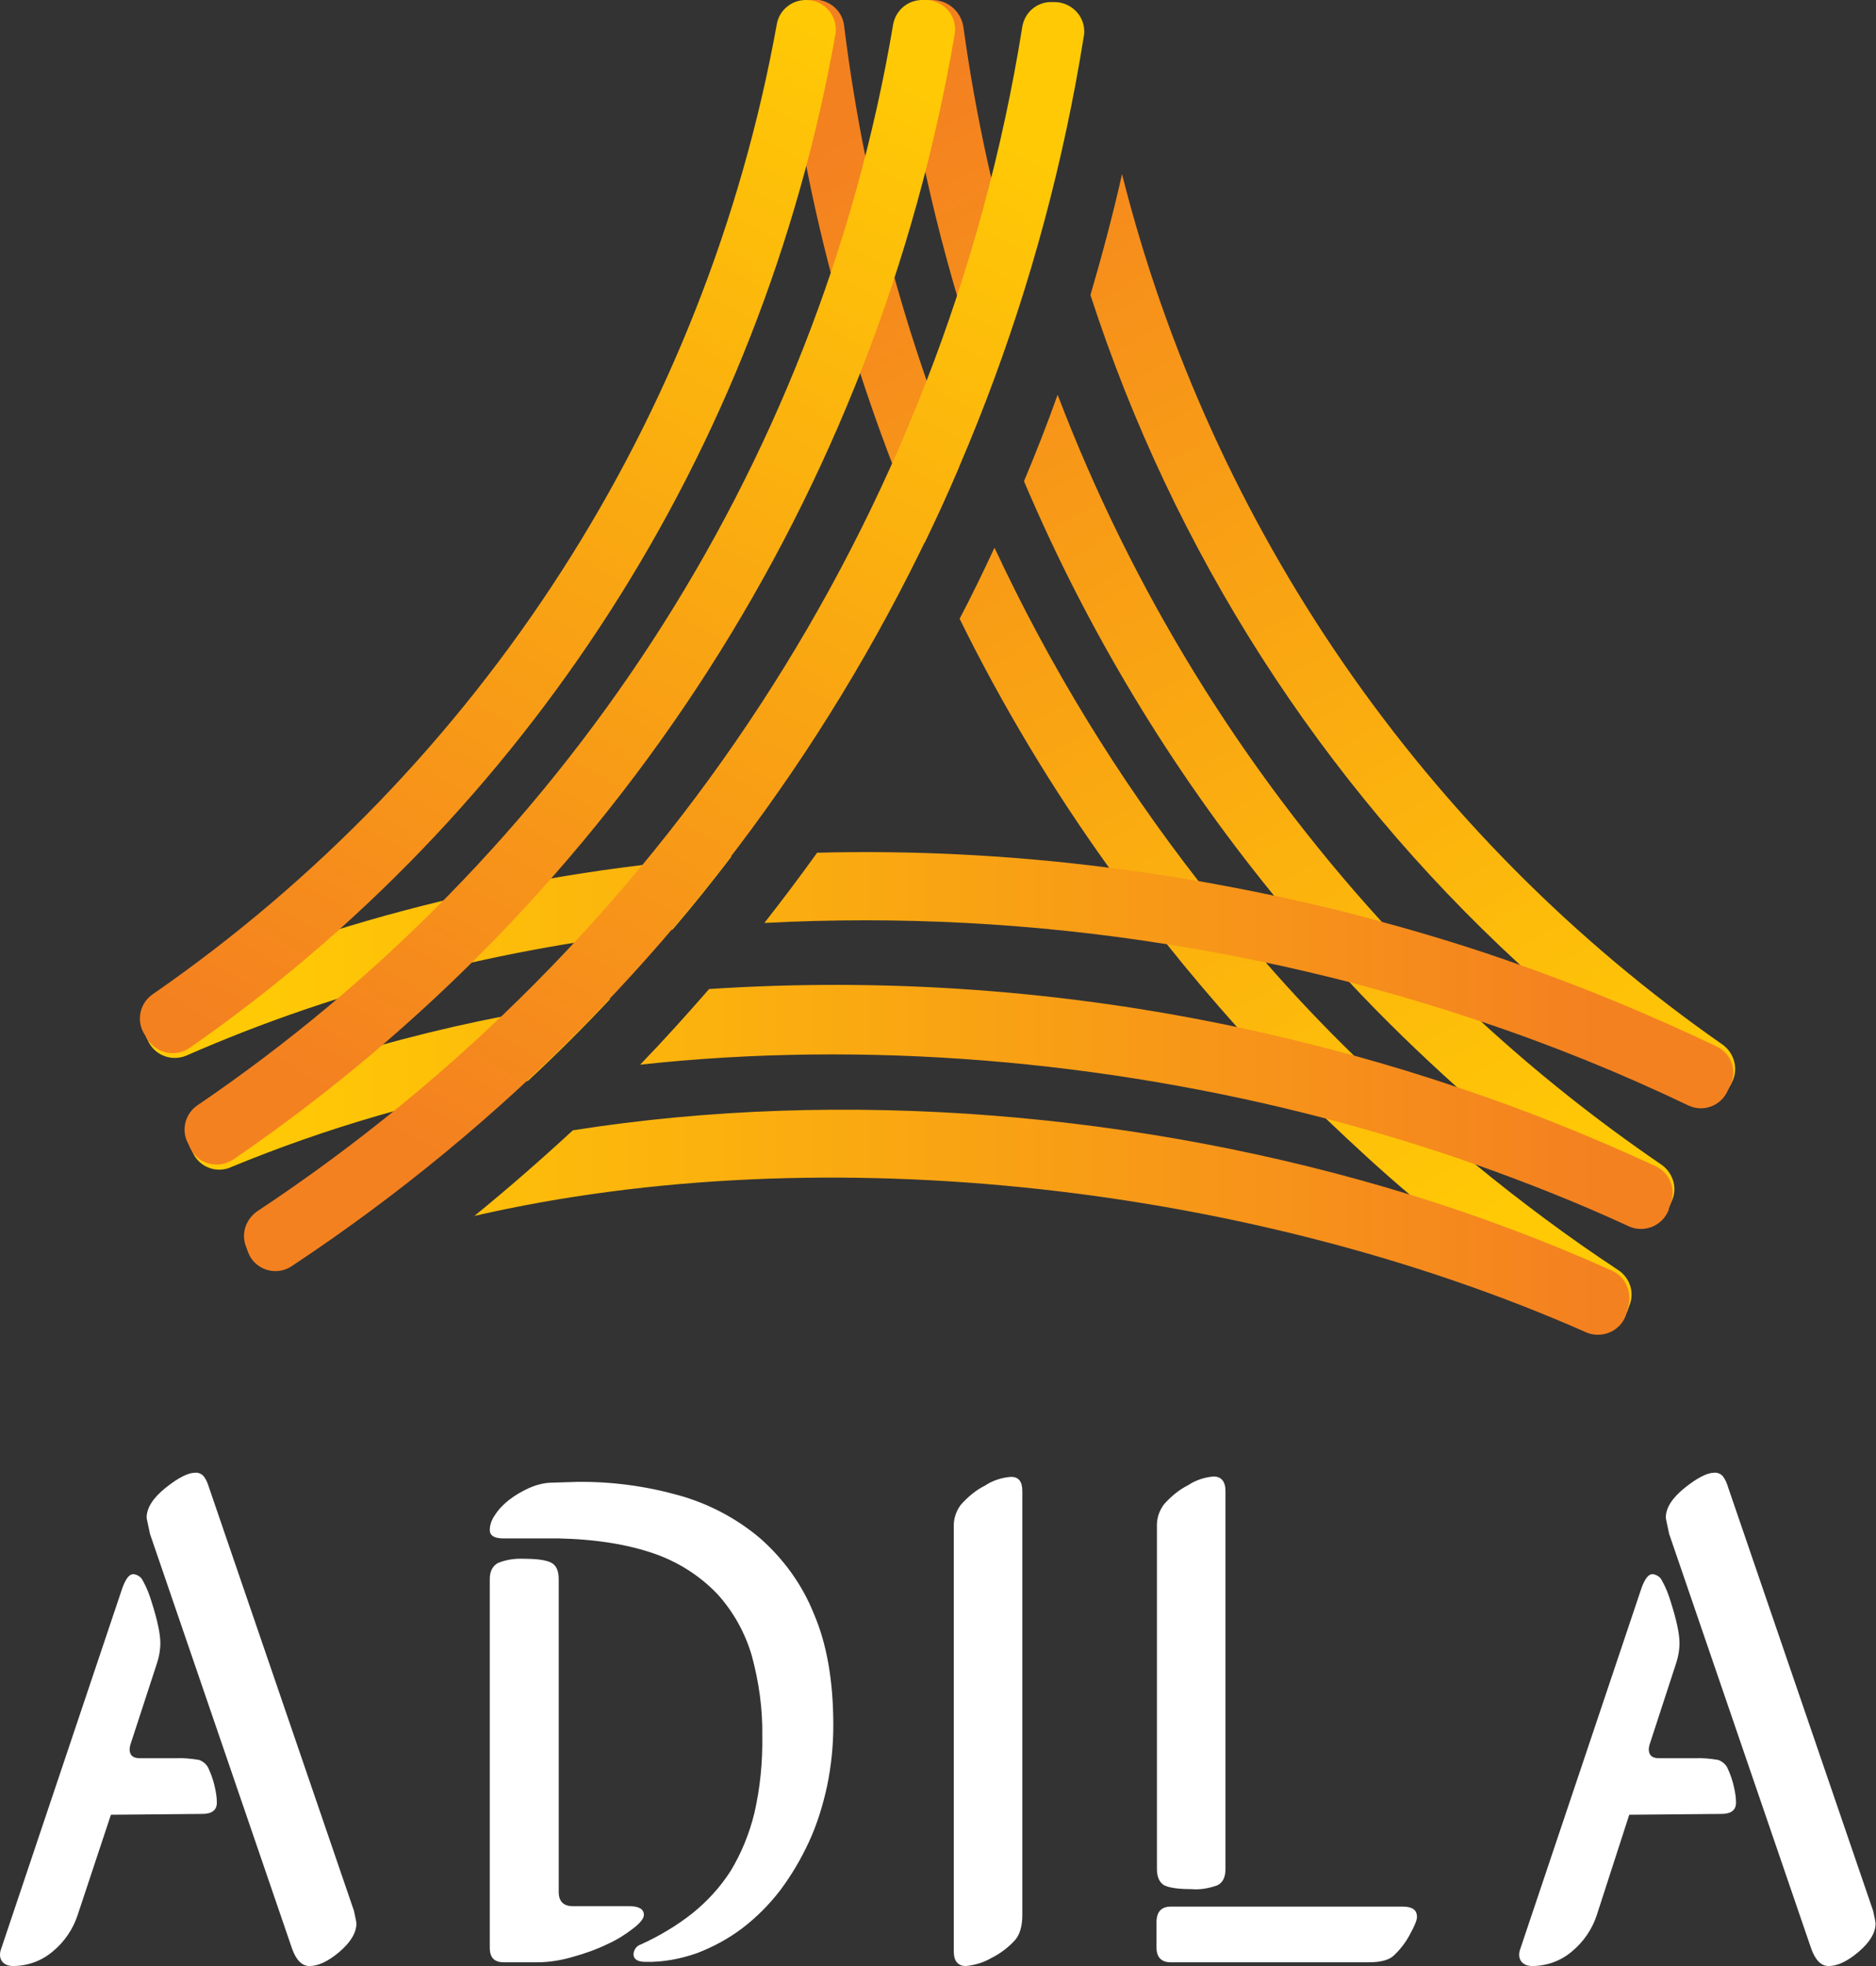
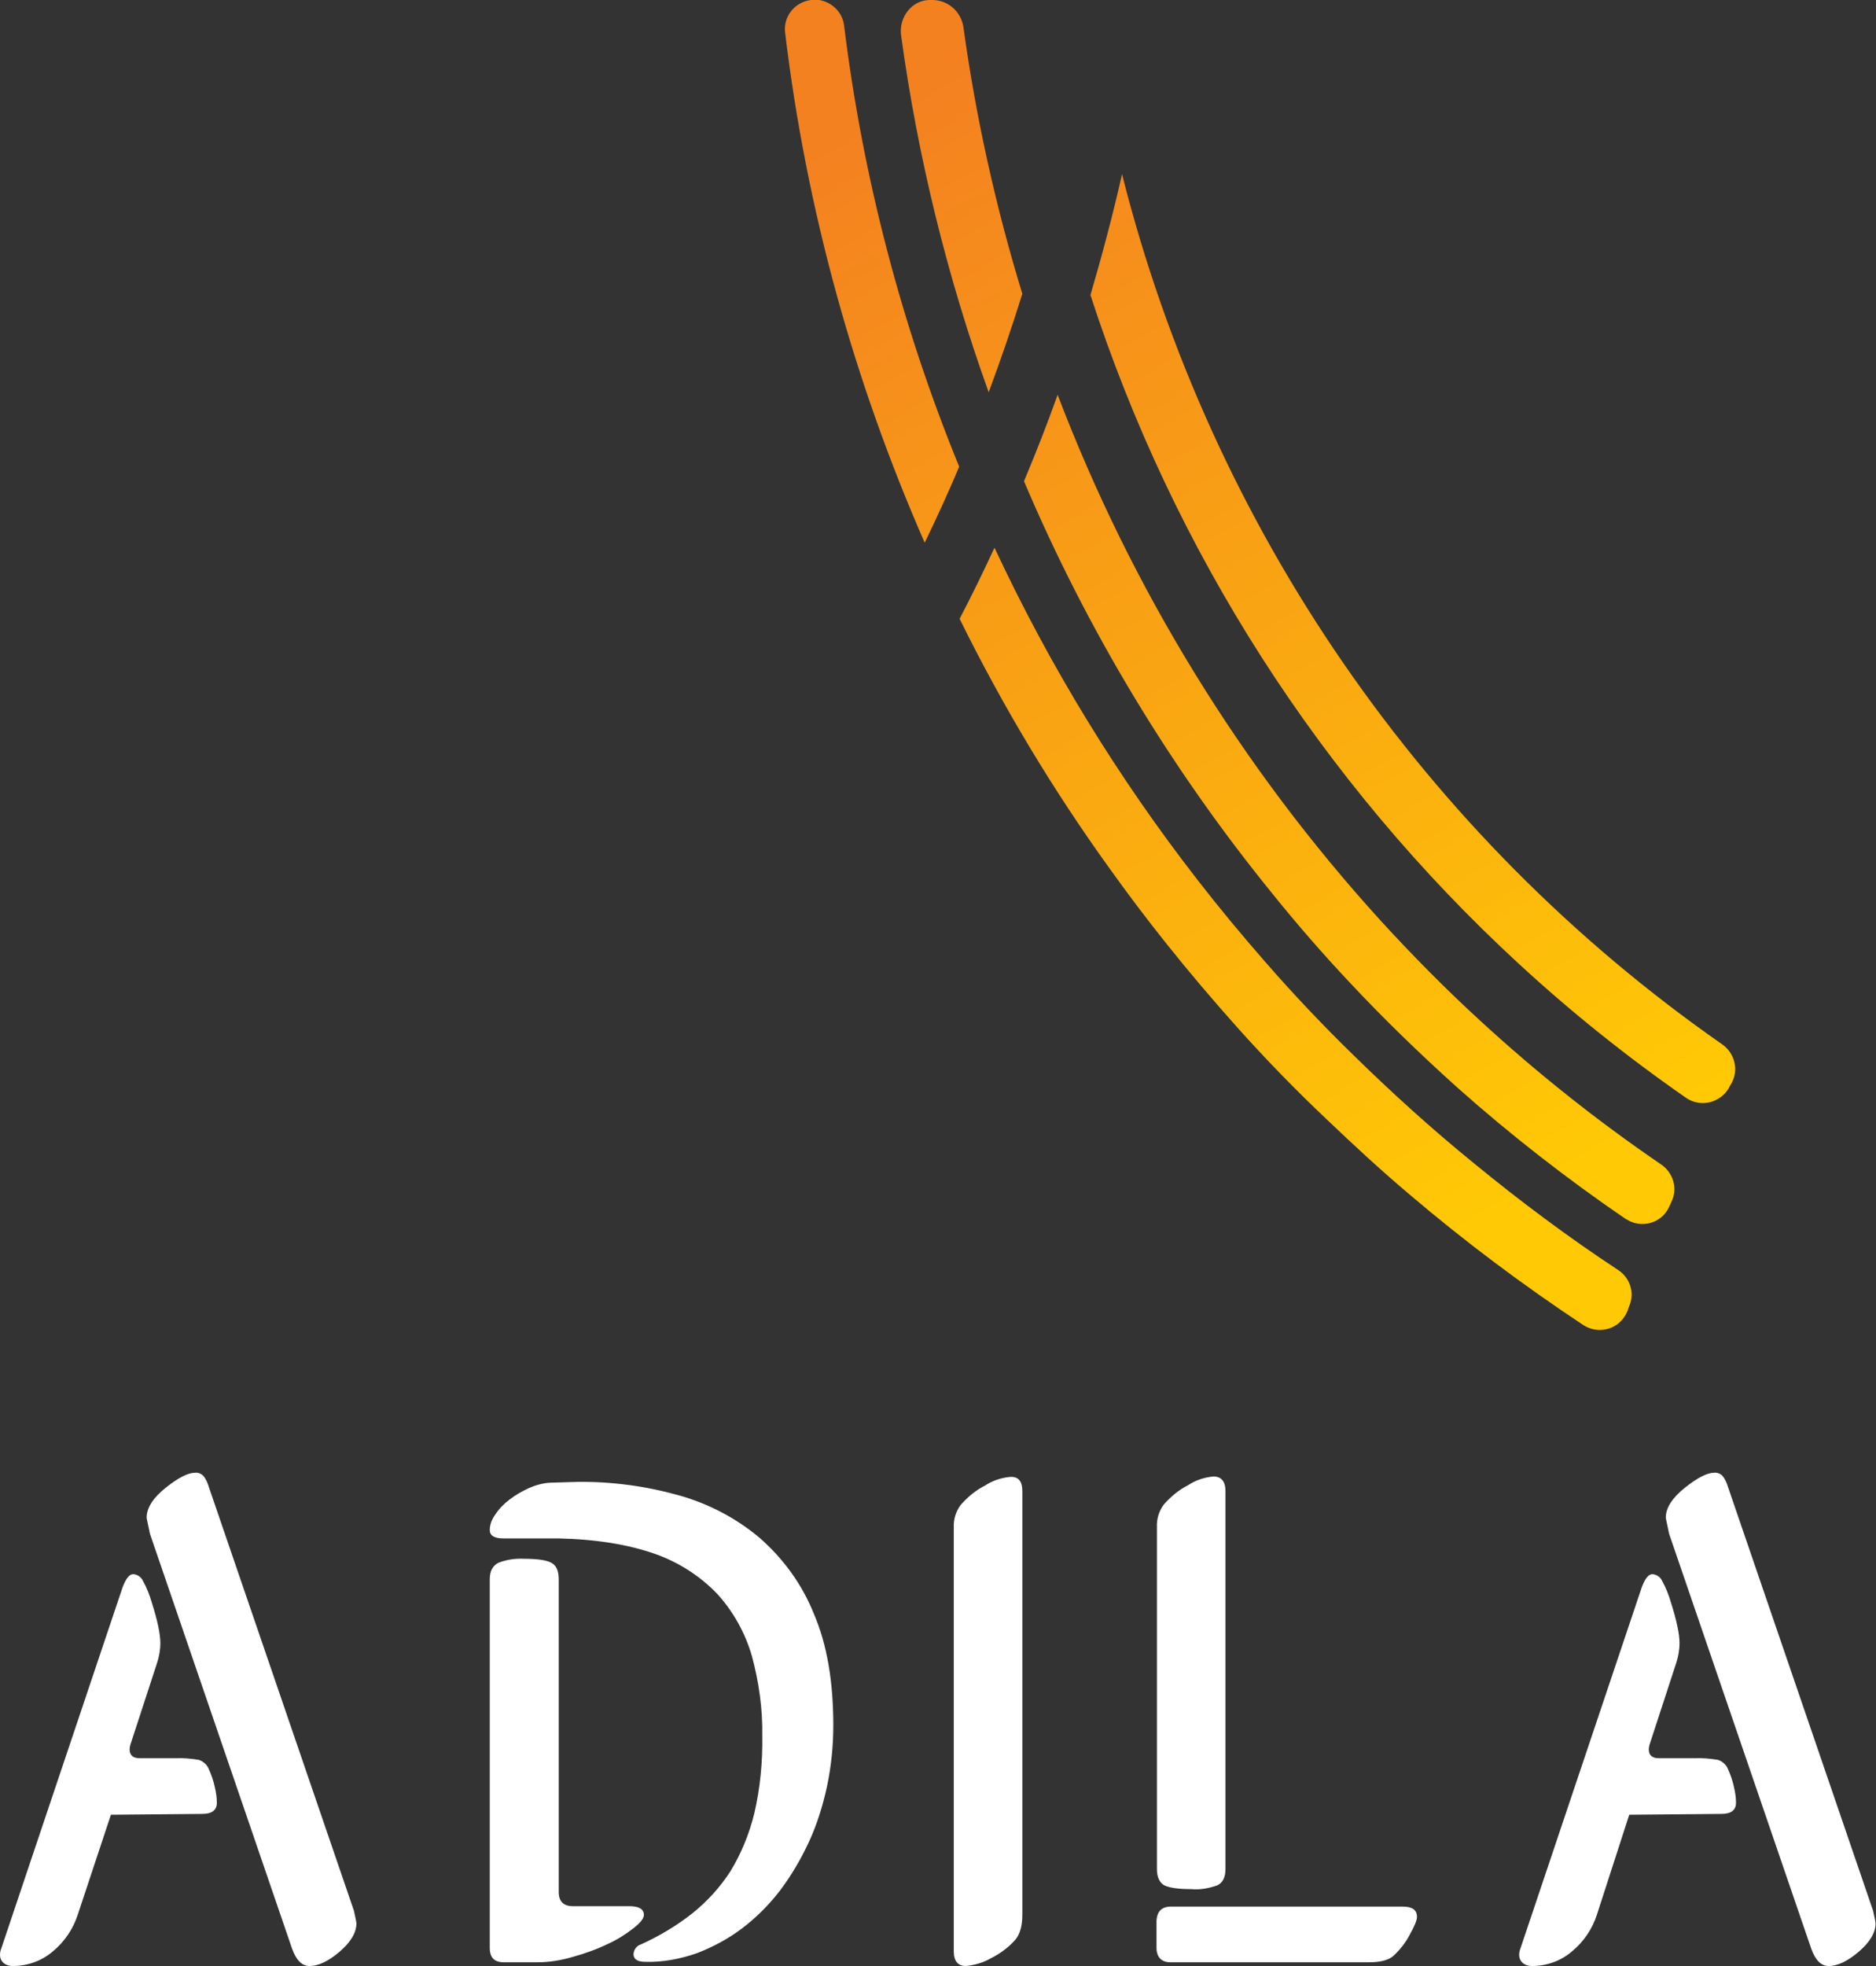
<svg xmlns="http://www.w3.org/2000/svg" version="1.1" id="Layer_1" x="0px" y="0px" viewBox="0 0 451.6 473.1" style="enable-background:new 0 0 451.6 473.1;" xml:space="preserve">
  <rect x="0" y="0" width="451.6" height="473.1" fill="#333333" stroke="none" />
  <style type="text/css">
	.st0{fill-rule:evenodd;clip-rule:evenodd;fill:url(#SVGID_1_);}
	.st1{fill-rule:evenodd;clip-rule:evenodd;fill:url(#SVGID_2_);}
	.st2{fill-rule:evenodd;clip-rule:evenodd;fill:url(#SVGID_3_);}
	.st3{fill-rule:evenodd;clip-rule:evenodd;fill:#FFFFFF;}
</style>
  <title>Adila-Logo</title>
  <linearGradient id="SVGID_1_" gradientUnits="userSpaceOnUse" x1="244.65" y1="439.446" x2="398.416" y2="173.119" gradientTransform="matrix(1 0 0 -1 -24.463 462)">
    <stop offset="0" style="stop-color:#F48120" />
    <stop offset="1" style="stop-color:#FFCA05" />
  </linearGradient>
  <path class="st0" d="M402.4,289.1c-0.1,0.3-0.3,0.6-0.4,0.9c-0.1,0.1-0.1,0.3-0.2,0.4c-1.6,3.6-5.8,5.1-9.4,3.5  c-0.4-0.2-0.7-0.4-1.1-0.6c-14.2-9.7-27.8-20.3-40.6-31.7c0,0,0,0,0,0c-9-8.1-17.7-16.5-26-25.4c-6.3-6.7-12.4-13.7-18.2-20.9  c-24.6-30.2-44.8-63.7-60-99.5c2.9-6.9,5.6-13.8,8.1-20.8c17.8,46.7,44.2,89.7,77.9,126.7c7.6,8.3,15.5,16.3,23.8,23.9h0  c13.7,12.6,28.3,24.2,43.7,34.7C402.8,282.3,403.9,286,402.4,289.1L402.4,289.1z M392.3,314c1.2-3.1,0-6.6-2.8-8.4  c-12-7.9-23.5-16.5-34.6-25.6c-10.1-8.2-19.7-16.9-29-26c-7.4-7.2-14.5-14.7-21.3-22.5c-5.6-6.4-11-12.9-16.2-19.6  c-19.3-24.8-35.7-51.6-49-80.1c-2.7,5.8-5.4,11.4-8.4,17.1c10.3,20.9,22.3,40.9,35.9,59.8c4.5,6.3,9.1,12.4,13.9,18.4  c5.5,6.9,11.2,13.6,17.1,20.2c6.8,7.6,13.9,14.9,21.3,21.9c6.6,6.3,13.3,12.5,20.3,18.4c13.3,11.3,27.2,21.7,41.7,31.3  c3.3,2.1,7.7,1.2,9.8-2c0.3-0.4,0.5-0.8,0.7-1.3c0,0,0-0.1,0.1-0.1C391.9,315,392.1,314.5,392.3,314L392.3,314z M416.8,260.7  c1.8-3.2,0.8-7.2-2.1-9.3c-71.9-50.1-123.2-124.6-144.6-209.5c-2.2,9.8-4.8,19.5-7.6,29.1c20,61.7,55.5,117.1,103.2,161  c12.7,11.7,26.1,22.4,40.2,32.2c3.2,2.2,7.6,1.4,9.9-1.8c0.1-0.2,0.3-0.4,0.4-0.6C416.3,261.5,416.5,261.2,416.8,260.7  C416.8,260.8,416.8,260.7,416.8,260.7z M203.2,6.2c4.5,36.4,13.8,72.1,27.7,106.1c-2.6,6.2-5.4,12.3-8.3,18.3  c-17.1-39-28.5-80.3-33.6-122.7c-0.5-3.9,2.3-7.4,6.2-7.9c0.3,0,0.5-0.1,0.8-0.1h0.2C199.7,0,202.8,2.6,203.2,6.2L203.2,6.2z   M231.9,6.4c-0.6-3.6-3.6-6.3-7.3-6.4c-0.3,0-0.6,0-0.9,0c-4.3,0.1-7.3,4.2-6.8,8.4c4,29.3,11.1,58.2,21.1,86  c2.9-7.8,5.6-15.7,8.1-23.7v0C239.7,49.8,234.9,28.2,231.9,6.4z" />
  <linearGradient id="SVGID_2_" gradientUnits="userSpaceOnUse" x1="408.312" y1="198.901" x2="85.407" y2="198.901" gradientTransform="matrix(1 0 0 -1 -24.463 462)">
    <stop offset="0" style="stop-color:#F48120" />
    <stop offset="1" style="stop-color:#FFCA05" />
  </linearGradient>
-   <path class="st1" d="M392,314.2c-0.1,0.4-0.2,0.9-0.3,1.3c0,0.1-0.1,0.2-0.1,0.3c-0.9,3.8-4.8,6.1-8.6,5.2c-0.4-0.1-0.8-0.2-1.2-0.4  c-79.5-35.1-182.7-47.5-267.6-28c8.1-6.6,16-13.5,23.7-20.6c65.3-10.3,137.3-4.3,201.6,15.5c16.6,5.1,32.8,11.2,48.6,18.3  C391.3,307.3,392.9,310.9,392,314.2z M416.8,260.7c1.3-3.5-0.2-7.3-3.6-8.9c-15.5-7.4-31.4-14-47.6-19.7c-10.9-3.9-22-7.3-33.1-10.3  c-8.6-2.4-17.3-4.5-26-6.3c-6-1.3-12-2.4-18.1-3.5c-7.2-1.2-14.3-2.3-21.5-3.2c-23.3-3-46.8-4.2-70.2-3.6  c-4.1,5.7-8.3,11.3-12.7,16.9c32.4-1.7,64.8,0,96.8,5.1c8,1.3,15.9,2.7,23.8,4.4c6.7,1.4,13.4,3,20.1,4.7  c10.6,2.8,21.1,5.9,31.5,9.4c17.1,5.7,33.9,12.5,50.2,20.3c3.5,1.7,7.7,0.2,9.4-3.3c0.2-0.4,0.4-0.9,0.6-1.3  C416.6,261.2,416.7,261,416.8,260.7C416.8,260.8,416.8,260.7,416.8,260.7L416.8,260.7z M38.6,239.7c43-19.1,89.7-30.2,137.5-33.6  c-4.6,6-9.3,11.9-14.2,17.6C121.1,228,81.4,238,44.9,254c-3.5,1.5-7.7,0-9.3-3.6c-0.2-0.4-0.4-0.8-0.6-1.3  C33.4,245.6,35,241.4,38.6,239.7C38.5,239.7,38.6,239.7,38.6,239.7L38.6,239.7z M402.2,289.5c1.3-3.5-0.3-7.3-3.7-8.9  c-15.6-7.2-31.5-13.6-47.8-19c-8.2-2.8-16.5-5.3-24.8-7.6c-9.2-2.5-18.5-4.8-27.9-6.8c-41.8-8.9-84.7-12-127.3-9.2  c-5.4,6.2-10.9,12.3-16.6,18.2c54.2-5.9,111.4-1.1,165.2,13c12.1,3.2,24,6.8,35.6,10.9c12.7,4.5,25.1,9.4,37.2,15  c3.5,1.6,7.7,0.1,9.4-3.5c0.1-0.2,0.2-0.4,0.2-0.6c0.1-0.3,0.2-0.6,0.3-0.9C402.1,289.8,402.2,289.7,402.2,289.5L402.2,289.5z   M49.4,266.3c-3.5,1.5-5.2,5.5-3.8,9.1c0.2,0.5,0.4,1,0.6,1.5c1.4,3.7,5.5,5.5,9.1,4.1c0.1,0,0.1-0.1,0.2-0.1  c23-9.5,47.1-16.5,71.6-20.8c6.8-6.3,13.4-12.9,19.8-19.7C112.8,244.8,79.9,253.3,49.4,266.3z" />
  <linearGradient id="SVGID_3_" gradientUnits="userSpaceOnUse" x1="107.592" y1="195.873" x2="250.143" y2="442.778" gradientTransform="matrix(1 0 0 -1 -24.463 462)">
    <stop offset="0" style="stop-color:#F48120" />
    <stop offset="1" style="stop-color:#FFCA05" />
  </linearGradient>
-   <path class="st2" d="M215,5.9C196.8,113.7,134.6,206.8,47.5,266c-2.8,1.9-3.9,5.7-2.4,8.8c0.2,0.4,0.4,0.8,0.6,1.3  c1.6,3.6,5.8,5.1,9.4,3.5c0.4-0.2,0.7-0.4,1.1-0.6C148.3,216,211,118.4,229.8,8.3c0.7-3.9-1.9-7.5-5.8-8.2c-0.3-0.1-0.6-0.1-1-0.1  c-0.3,0-0.5,0-0.8,0C218.7-0.1,215.6,2.4,215,5.9L215,5.9z M187,5.8c0.6-3.4,3.6-5.8,7-5.8h0.1c3.9,0,7.1,3.2,7.1,7.1  c0,0.4,0,0.8-0.1,1.2C183.2,109,126.5,196,45.6,252.2c-3.2,2.2-7.6,1.4-9.9-1.8c-0.1-0.2-0.3-0.4-0.4-0.6c-0.2-0.4-0.4-0.8-0.7-1.2  c-1.8-3.2-0.9-7.2,2.1-9.3C115.9,184.5,169.9,100.5,187,5.8L187,5.8z M246.1,6.4c0.6-3.5,3.6-6,7.1-5.9c0.3,0,0.5,0,0.8,0  c3.9,0.1,7.1,3.3,7,7.2c0,0.3,0,0.7-0.1,1c-19.3,121-88.5,228.4-190.7,296c-3.3,2.2-7.7,1.2-9.8-2c-0.3-0.5-0.5-0.9-0.7-1.4  c-0.2-0.5-0.3-0.9-0.5-1.4c-1.2-3.1,0-6.5,2.7-8.4C158.3,227.7,227.1,125.3,246.1,6.4L246.1,6.4z" />
  <path class="st3" d="M26.7,436.7l-8,24.1c-1.1,3.4-3.2,6.5-6,8.8c-2.7,2.3-6.1,3.5-9.6,3.5c-0.8,0-1.6-0.2-2.2-0.7  c-0.6-0.5-0.9-1.2-0.9-2c0-0.5,0.1-1,0.3-1.5L29.5,382c0.8-2.1,1.6-3.2,2.6-3.2c1,0.1,1.9,0.7,2.3,1.6c0.9,1.6,1.6,3.4,2.1,5.1  c1.4,4.4,2.1,7.7,2.1,9.9c0,1.6-0.3,3.3-0.8,4.8l-6.4,19.6c-0.1,0.4-0.2,0.8-0.2,1.1c0,1.5,0.8,2.2,2.5,2.2h8.5  c1.9-0.1,3.8,0.1,5.7,0.4c1.1,0.4,2,1.2,2.4,2.3c0.6,1.3,1.1,2.8,1.4,4.2c0.3,1.3,0.5,2.5,0.5,3.8c0,1.8-1.2,2.7-3.5,2.7L26.7,436.7  z M392.2,436.7l-7.8,24.1c-1.1,3.4-3.2,6.5-6,8.8c-2.7,2.3-6.1,3.5-9.6,3.5c-0.8,0-1.6-0.2-2.2-0.7c-0.6-0.5-0.9-1.2-0.9-2  c0-0.5,0.1-1,0.3-1.5l29.2-86.9c0.8-2.1,1.6-3.2,2.6-3.2c1,0.1,1.9,0.7,2.3,1.6c0.9,1.6,1.6,3.4,2.1,5.1c1.4,4.4,2.1,7.7,2.1,9.9  c0,1.6-0.3,3.3-0.8,4.8l-6.4,19.6c-0.1,0.4-0.2,0.8-0.2,1.1c0,1.5,0.8,2.2,2.5,2.2h8.5c1.9-0.1,3.8,0.1,5.7,0.4  c1.1,0.4,2,1.2,2.4,2.3c0.6,1.3,1.1,2.8,1.4,4.2c0.3,1.3,0.5,2.5,0.5,3.8c0,1.8-1.2,2.7-3.5,2.7L392.2,436.7z M416,357.9  c-0.3-1-0.7-2-1.4-2.8c-0.5-0.5-1.3-0.8-2-0.7c-1.6,0-4,1.2-7,3.6c-3,2.4-4.6,4.8-4.6,7.2c0,0.2,0.3,1.5,0.8,3.9l34.2,99.8  c1,2.8,2.4,4.2,4.2,4.2c2.1,0,4.5-1.1,7.2-3.4c2.7-2.3,4.1-4.6,4.1-6.9c0-0.2-0.2-1.2-0.6-3L416,357.9L416,357.9z M278.5,449.8  v-82.3c-0.1-2,0.5-3.9,1.7-5.5c1.7-1.9,3.6-3.5,5.8-4.6c1.8-1.2,3.9-1.9,6.1-2.1c1.9,0,2.9,1.2,2.9,3.5v91c0,2-0.7,3.3-2,3.9  c-2,0.7-4.1,1.1-6.2,0.9c-3.1,0-5.2-0.3-6.5-0.9C279.2,453.1,278.5,451.8,278.5,449.8L278.5,449.8z M281.9,458.8h55.7  c2.4,0,3.5,0.8,3.5,2.5c0,0.8-0.6,2.2-1.7,4.2c-1,1.9-2.3,3.6-3.9,5.1c-1.2,1.1-3.2,1.6-6,1.6h-47.7c-2.2,0-3.4-1.2-3.4-3.5v-6.4  C278.5,459.9,279.7,458.8,281.9,458.8L281.9,458.8z M246.1,358.8v102c0,2.7-0.6,4.7-1.7,6c-1.6,1.8-3.6,3.3-5.8,4.4  c-1.9,1.1-4,1.7-6.1,1.9c-1.9,0-2.9-1.2-2.9-3.5v-102c-0.1-2,0.5-3.9,1.7-5.5c1.7-1.9,3.6-3.5,5.8-4.6c1.8-1.2,3.9-1.9,6.1-2.1  C245.2,355.3,246.1,356.5,246.1,358.8L246.1,358.8z M134.4,370.2h-13.3c-2.1,0-3.2-0.7-3.2-2c0-1.3,0.5-2.6,1.3-3.7  c0.9-1.4,2.1-2.6,3.4-3.6c1.4-1.1,3-2,4.7-2.8c1.6-0.7,3.3-1.2,5.1-1.3l6.6-0.2c8.2-0.1,16.4,1,24.3,3.2c7.2,2,13.9,5.5,19.6,10.3  c5.7,5,10.2,11.2,13,18.2c3.2,7.4,4.7,16.4,4.7,26.9c0,4.9-0.5,9.8-1.5,14.6c-1,4.6-2.4,9.2-4.4,13.5c-1.9,4.1-4.2,8-6.9,11.6  c-2.6,3.4-5.7,6.5-9.1,9.1c-3.3,2.5-7,4.5-10.9,6c-4,1.4-8.2,2.2-12.4,2.1c-1.9,0-2.9-0.6-2.9-1.9c0.1-1.1,0.8-2,1.8-2.3  c4.4-2,8.6-4.5,12.4-7.5c3.6-2.9,6.7-6.3,9.2-10.2c2.6-4.3,4.5-9,5.7-13.9c1.4-6.1,2-12.3,1.9-18.6c0.1-6.5-0.8-12.9-2.5-19.2  c-1.6-5.5-4.4-10.6-8.3-14.9c-4.2-4.4-9.4-7.7-15.1-9.7C151.3,371.7,143.6,370.4,134.4,370.2L134.4,370.2z M117.9,468.7  c0,2.4,1.1,3.5,3.4,3.5h8.1c2.9,0,5.8-0.5,8.5-1.3c2.9-0.8,5.7-1.8,8.4-3.1c2.2-1,4.3-2.3,6.2-3.8c1.7-1.3,2.5-2.4,2.5-3.2  c0-1.4-1.2-2.1-3.5-2.1h-13.6c-2.2,0-3.4-1.1-3.4-3.4v-75.3c0-2-0.6-3.4-1.9-4c-1.2-0.6-3.4-0.9-6.5-0.9c-2.1-0.1-4.2,0.2-6.2,1  c-1.3,0.7-2,2-2,3.9L117.9,468.7L117.9,468.7z M50.3,357.9c-0.3-1-0.7-2-1.4-2.8c-0.5-0.5-1.3-0.8-2-0.7c-1.6,0-4,1.2-7,3.6  c-3,2.4-4.6,4.8-4.6,7.2c0,0.2,0.3,1.5,0.8,3.9l34.2,99.8c1,2.8,2.4,4.2,4.2,4.2c2.1,0,4.5-1.1,7.2-3.4c2.7-2.3,4.1-4.6,4.1-6.9  c0-0.2-0.2-1.2-0.6-3L50.3,357.9z" />
</svg>